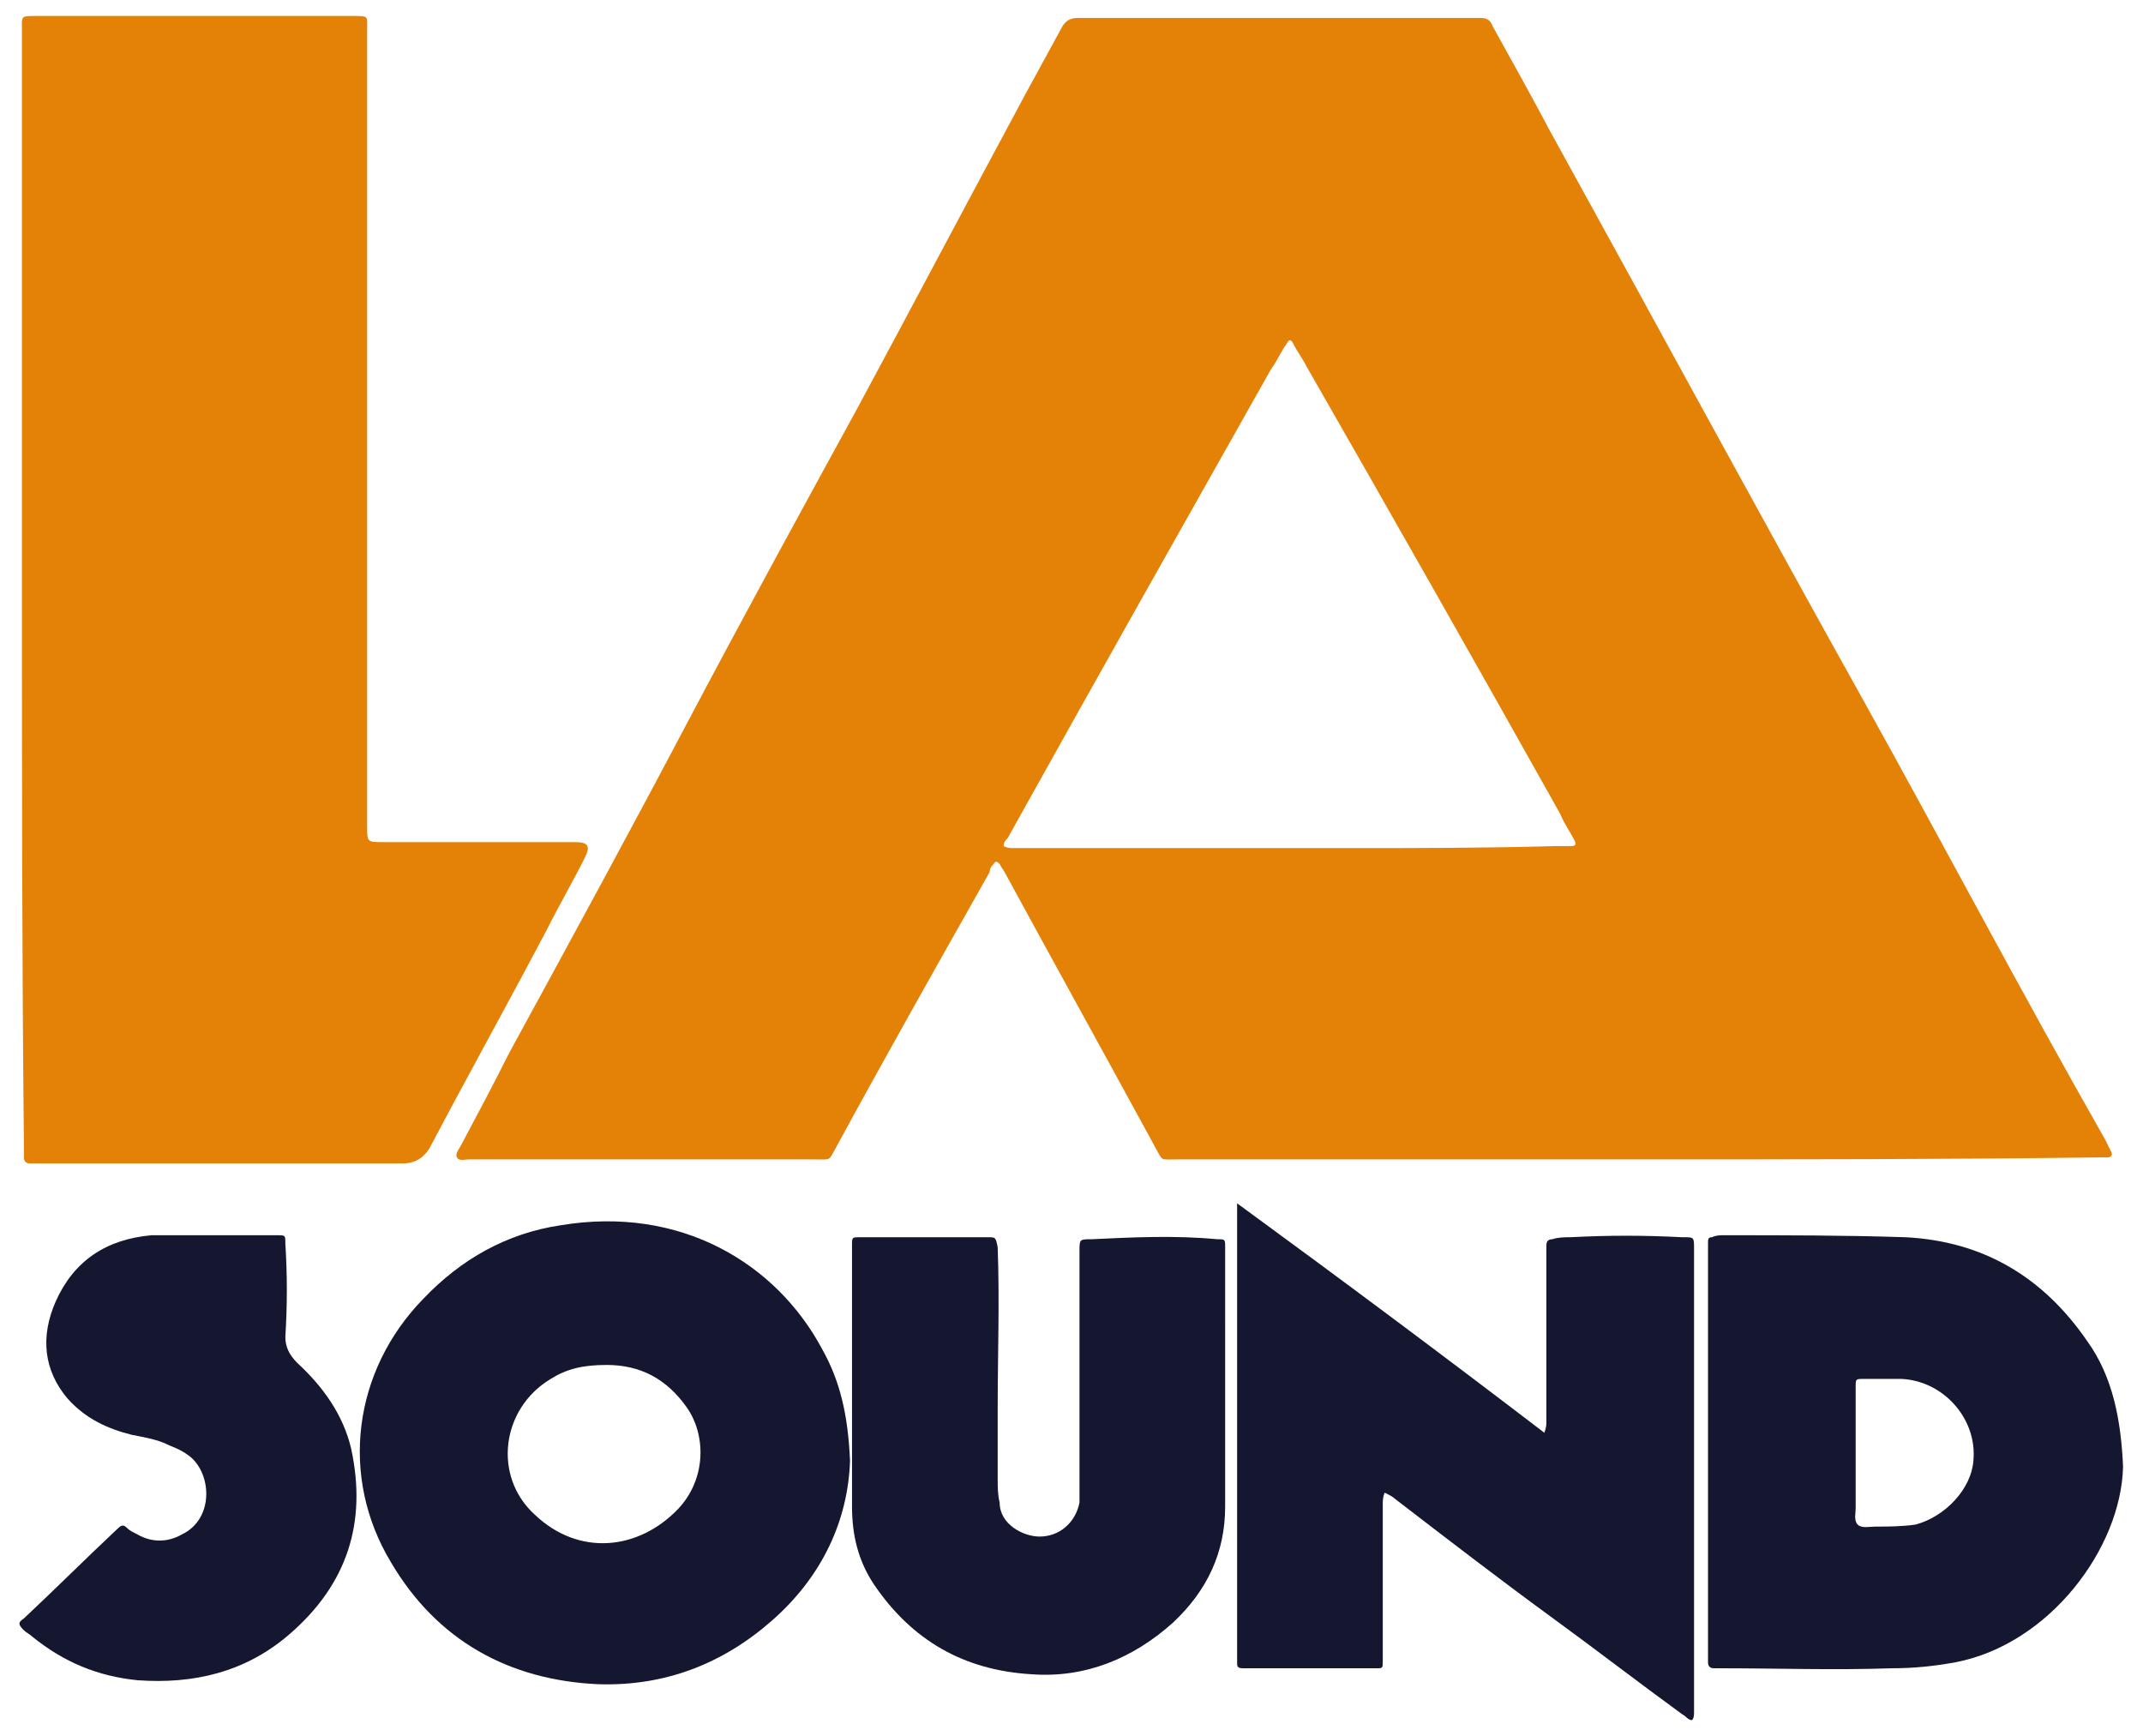
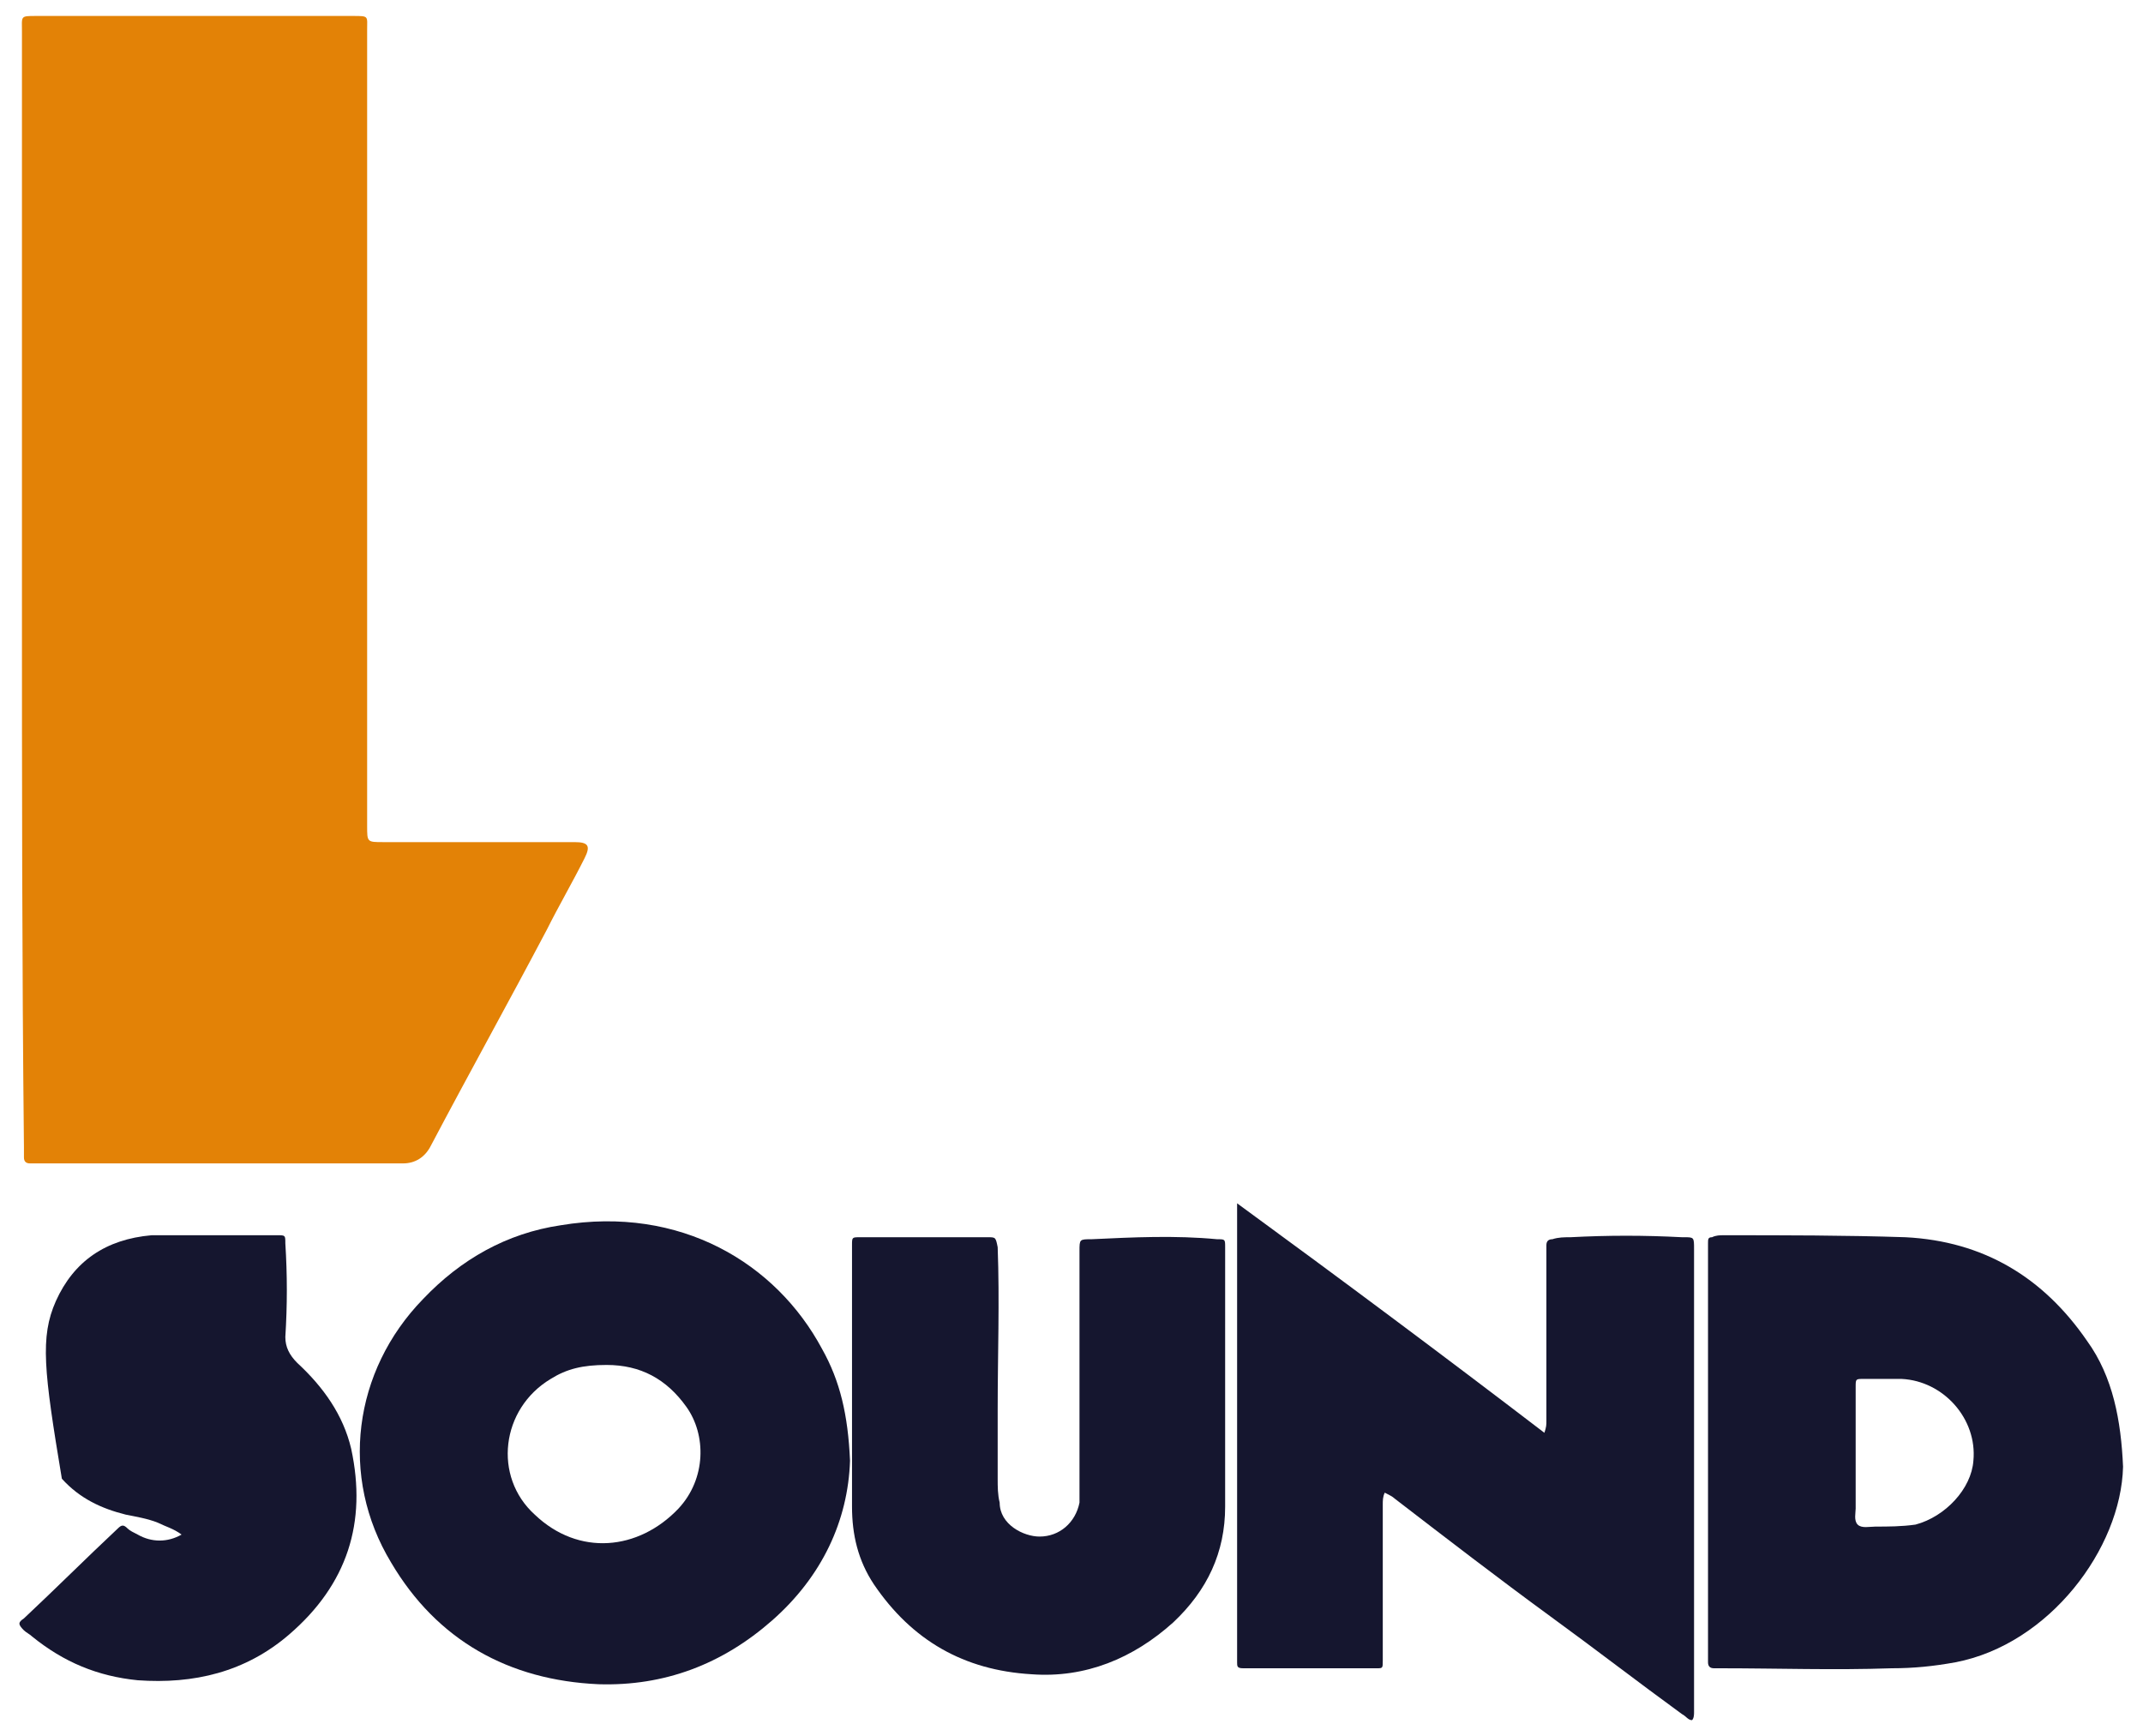
<svg xmlns="http://www.w3.org/2000/svg" version="1.1" id="Laag_1" x="0px" y="0px" viewBox="0 0 107.4 87" style="enable-background:new 0 0 107.4 87;" xml:space="preserve">
  <style type="text/css">
	.st0{fill:#E38206;}
	.st1{fill:#15162F;}
</style>
  <g>
-     <path class="st0" d="M82.1,58.1c-7.7,0-15.4,0-23.1,0c-0.9,0-0.7,0.1-1.1-0.6c-2.5-4.6-5-9.1-7.5-13.7c-0.1-0.2-0.2-0.3-0.3-0.5   c-0.1-0.1-0.2-0.2-0.3,0c-0.1,0.1-0.2,0.2-0.2,0.4c-2.6,4.6-5.2,9.2-7.7,13.8c-0.4,0.7-0.2,0.6-1.1,0.6c-5.8,0-11.5,0-17.3,0   c-0.2,0-0.5,0.1-0.6-0.1c-0.1-0.2,0.1-0.4,0.2-0.6c0.8-1.5,1.6-3,2.4-4.6c3-5.5,6-11,8.9-16.5c2.8-5.3,5.7-10.6,8.6-15.9   c2.8-5.2,5.6-10.5,8.4-15.7c0.6-1.1,1.2-2.2,1.8-3.3C53.4,1,53.7,0.9,54,0.9c6.5,0,12.9,0,19.4,0c0.3,0,0.5,0,0.8,0   c0.3,0,0.5,0.1,0.6,0.4c1,1.8,2,3.6,2.9,5.3c5.3,9.6,10.5,19.2,15.8,28.7c4,7.2,7.9,14.6,12,21.8c0.1,0.2,0.2,0.4,0.3,0.6   c0.1,0.2,0,0.3-0.2,0.3c-0.2,0-0.3,0-0.5,0C97.5,58.1,89.8,58.1,82.1,58.1z M50.3,42.4c0.2,0.1,0.3,0.1,0.5,0.1   c5.5,0,11.1,0,16.6,0c3.5,0,7,0,10.5-0.1c0.3,0,0.5,0,0.8,0c0.3,0,0.3-0.1,0.2-0.3c-0.2-0.4-0.5-0.8-0.7-1.3   c-4.2-7.5-8.4-14.9-12.7-22.4c-0.2-0.4-0.5-0.8-0.7-1.2c-0.1-0.2-0.2-0.2-0.3,0c-0.3,0.4-0.5,0.9-0.8,1.3   c-4.4,7.8-8.8,15.6-13.2,23.5C50.4,42.1,50.3,42.2,50.3,42.4z" />
    <path class="st0" d="M1.1,29.6c0-9.3,0-18.6,0-28c0-0.8-0.1-0.8,0.7-0.8c5.3,0,10.6,0,15.9,0c0.8,0,0.7,0,0.7,0.7   c0,5.8,0,11.7,0,17.5c0,7.5,0,14.9,0,22.4c0,0.8,0,0.8,0.8,0.8c3.2,0,6.4,0,9.6,0c0.7,0,0.8,0.2,0.5,0.8c-0.6,1.2-1.3,2.4-1.9,3.6   c-1.9,3.6-3.9,7.2-5.8,10.8c-0.3,0.6-0.8,0.9-1.4,0.9c-1.5,0-2.9,0-4.4,0c-0.5,0-0.9,0-1.4,0c-4,0-7.9,0-11.9,0c-0.3,0-0.6,0-1,0   c-0.2,0-0.3-0.1-0.3-0.3c0-0.2,0-0.4,0-0.5C1.1,48.2,1.1,38.9,1.1,29.6z" />
    <path class="st1" d="M77.4,71.8c0.1-0.3,0.1-0.4,0.1-0.6c0-2.8,0-5.6,0-8.4c0-0.1,0-0.3,0-0.4c0-0.2,0.1-0.3,0.3-0.3   c0.3-0.1,0.6-0.1,0.9-0.1c1.9-0.1,3.7-0.1,5.6,0c0,0,0.1,0,0.1,0c0.5,0,0.5,0,0.5,0.6c0,5.9,0,11.7,0,17.6c0,1.9,0,3.7,0,5.6   c0,0.1,0,0.3-0.1,0.4c-0.2,0-0.3-0.2-0.5-0.3c-2.2-1.6-4.4-3.3-6.6-4.9c-2.6-1.9-5.2-3.9-7.8-5.9c-0.1-0.1-0.3-0.2-0.5-0.3   c-0.1,0.2-0.1,0.4-0.1,0.6c0,2.5,0,5,0,7.5c0,0.1,0,0.2,0,0.3c0,0.4,0,0.4-0.3,0.4c-2.2,0-4.5,0-6.7,0c-0.3,0-0.3-0.1-0.3-0.3   c0-0.1,0-0.2,0-0.3c0-7.3,0-14.6,0-22c0-0.2,0-0.4,0-0.7C67.2,64.1,72.3,67.9,77.4,71.8z" />
    <path class="st1" d="M61.4,69.4c0,2,0,4.1,0,6.1c0,2.3-0.9,4.2-2.6,5.8c-2,1.8-4.4,2.8-7.1,2.6c-3.4-0.2-6-1.7-7.9-4.5   c-0.8-1.2-1.1-2.5-1.1-3.9c0-4.4,0-8.7,0-13.1c0-0.4,0-0.4,0.4-0.4c2.1,0,4.3,0,6.4,0c0.4,0,0.4,0,0.5,0.5c0.1,2.7,0,5.4,0,8.1   c0,1.2,0,2.3,0,3.5c0,0.4,0,0.8,0.1,1.2c0,1.1,1.2,1.7,2,1.7c1,0,1.8-0.7,2-1.7c0-0.2,0-0.4,0-0.6c0-4,0-8,0-12   c0-0.6,0-0.6,0.6-0.6c2.1-0.1,4.2-0.2,6.3,0c0.4,0,0.4,0,0.4,0.4c0,0.3,0,0.5,0,0.8C61.4,65.2,61.4,67.3,61.4,69.4   C61.4,69.4,61.4,69.4,61.4,69.4z" />
-     <path class="st1" d="M10.6,61.9c1.1,0,2.2,0,3.3,0c0.4,0,0.4,0,0.4,0.4c0.1,1.6,0.1,3.1,0,4.7c0,0.5,0.2,0.9,0.6,1.3   c1.3,1.2,2.3,2.6,2.7,4.3c0.8,3.7-0.2,6.8-3.1,9.3c-2.2,1.9-4.8,2.5-7.6,2.3c-2-0.2-3.7-0.9-5.3-2.2c-0.1-0.1-0.3-0.2-0.4-0.3   c-0.3-0.3-0.3-0.4,0-0.6c1.6-1.5,3.1-3,4.7-4.5c0.2-0.2,0.3-0.2,0.5,0c0.1,0.1,0.3,0.2,0.5,0.3c0.7,0.4,1.5,0.4,2.2,0   c1.7-0.8,1.5-3.2,0.3-4c-0.4-0.3-0.8-0.4-1.2-0.6c-0.5-0.2-1.1-0.3-1.6-0.4c-1.2-0.3-2.3-0.8-3.2-1.8C2.2,68.7,2,67,2.8,65.2   c0.9-2,2.5-3.1,4.8-3.3C8.6,61.9,9.6,61.9,10.6,61.9z" />
+     <path class="st1" d="M10.6,61.9c1.1,0,2.2,0,3.3,0c0.4,0,0.4,0,0.4,0.4c0.1,1.6,0.1,3.1,0,4.7c0,0.5,0.2,0.9,0.6,1.3   c1.3,1.2,2.3,2.6,2.7,4.3c0.8,3.7-0.2,6.8-3.1,9.3c-2.2,1.9-4.8,2.5-7.6,2.3c-2-0.2-3.7-0.9-5.3-2.2c-0.1-0.1-0.3-0.2-0.4-0.3   c-0.3-0.3-0.3-0.4,0-0.6c1.6-1.5,3.1-3,4.7-4.5c0.2-0.2,0.3-0.2,0.5,0c0.1,0.1,0.3,0.2,0.5,0.3c0.7,0.4,1.5,0.4,2.2,0   c-0.4-0.3-0.8-0.4-1.2-0.6c-0.5-0.2-1.1-0.3-1.6-0.4c-1.2-0.3-2.3-0.8-3.2-1.8C2.2,68.7,2,67,2.8,65.2   c0.9-2,2.5-3.1,4.8-3.3C8.6,61.9,9.6,61.9,10.6,61.9z" />
    <path class="st1" d="M41.2,67.6c-2.3-4.3-7.1-7.2-13.1-6.2c-2.7,0.4-5,1.7-6.9,3.7c-3.5,3.6-4.2,8.9-1.6,13.2   c2.3,3.9,5.9,5.9,10.4,6.1c3.3,0.1,6.2-1,8.7-3.2c2.5-2.2,3.8-5,3.9-8C42.5,70.9,42.1,69.2,41.2,67.6z M34,75.6   c-2,2.1-5,2.4-7.2,0.3c-2.1-1.9-1.7-5.3,0.8-6.8c0.8-0.5,1.6-0.7,2.8-0.7c1.7,0,3,0.7,4,2.1C35.4,71.9,35.4,74.1,34,75.6z" />
    <path class="st1" d="M104.6,67.2c-2.2-3.2-5.2-5-9.1-5.2c-3-0.1-6.1-0.1-9.1-0.1c-0.2,0-0.4,0-0.6,0.1c-0.2,0-0.2,0.1-0.2,0.3   c0,0.1,0,0.3,0,0.4c0,3.4,0,6.7,0,10.1c0,3.4,0,6.8,0,10.2c0,0.1,0,0.2,0,0.3c0,0.2,0.1,0.3,0.3,0.3c0.1,0,0.2,0,0.3,0   c2.9,0,5.7,0.1,8.6,0c1.1,0,2.1-0.1,3.2-0.3c4.7-0.9,8.3-5.7,8.4-9.8C106.3,71.2,105.9,69,104.6,67.2z M98.9,73.2   c-0.1,1.4-1.4,2.8-2.9,3.2c-0.7,0.1-1.4,0.1-2,0.1c-0.3,0-0.7,0.1-0.9-0.1c-0.2-0.2-0.1-0.6-0.1-0.8c0-0.9,0-1.9,0-2.8   c0-1.1,0-2.2,0-3.3c0-0.4,0-0.4,0.4-0.4c0.6,0,1.3,0,1.9,0C97.4,69.2,99.1,71.1,98.9,73.2z" />
  </g>
</svg>